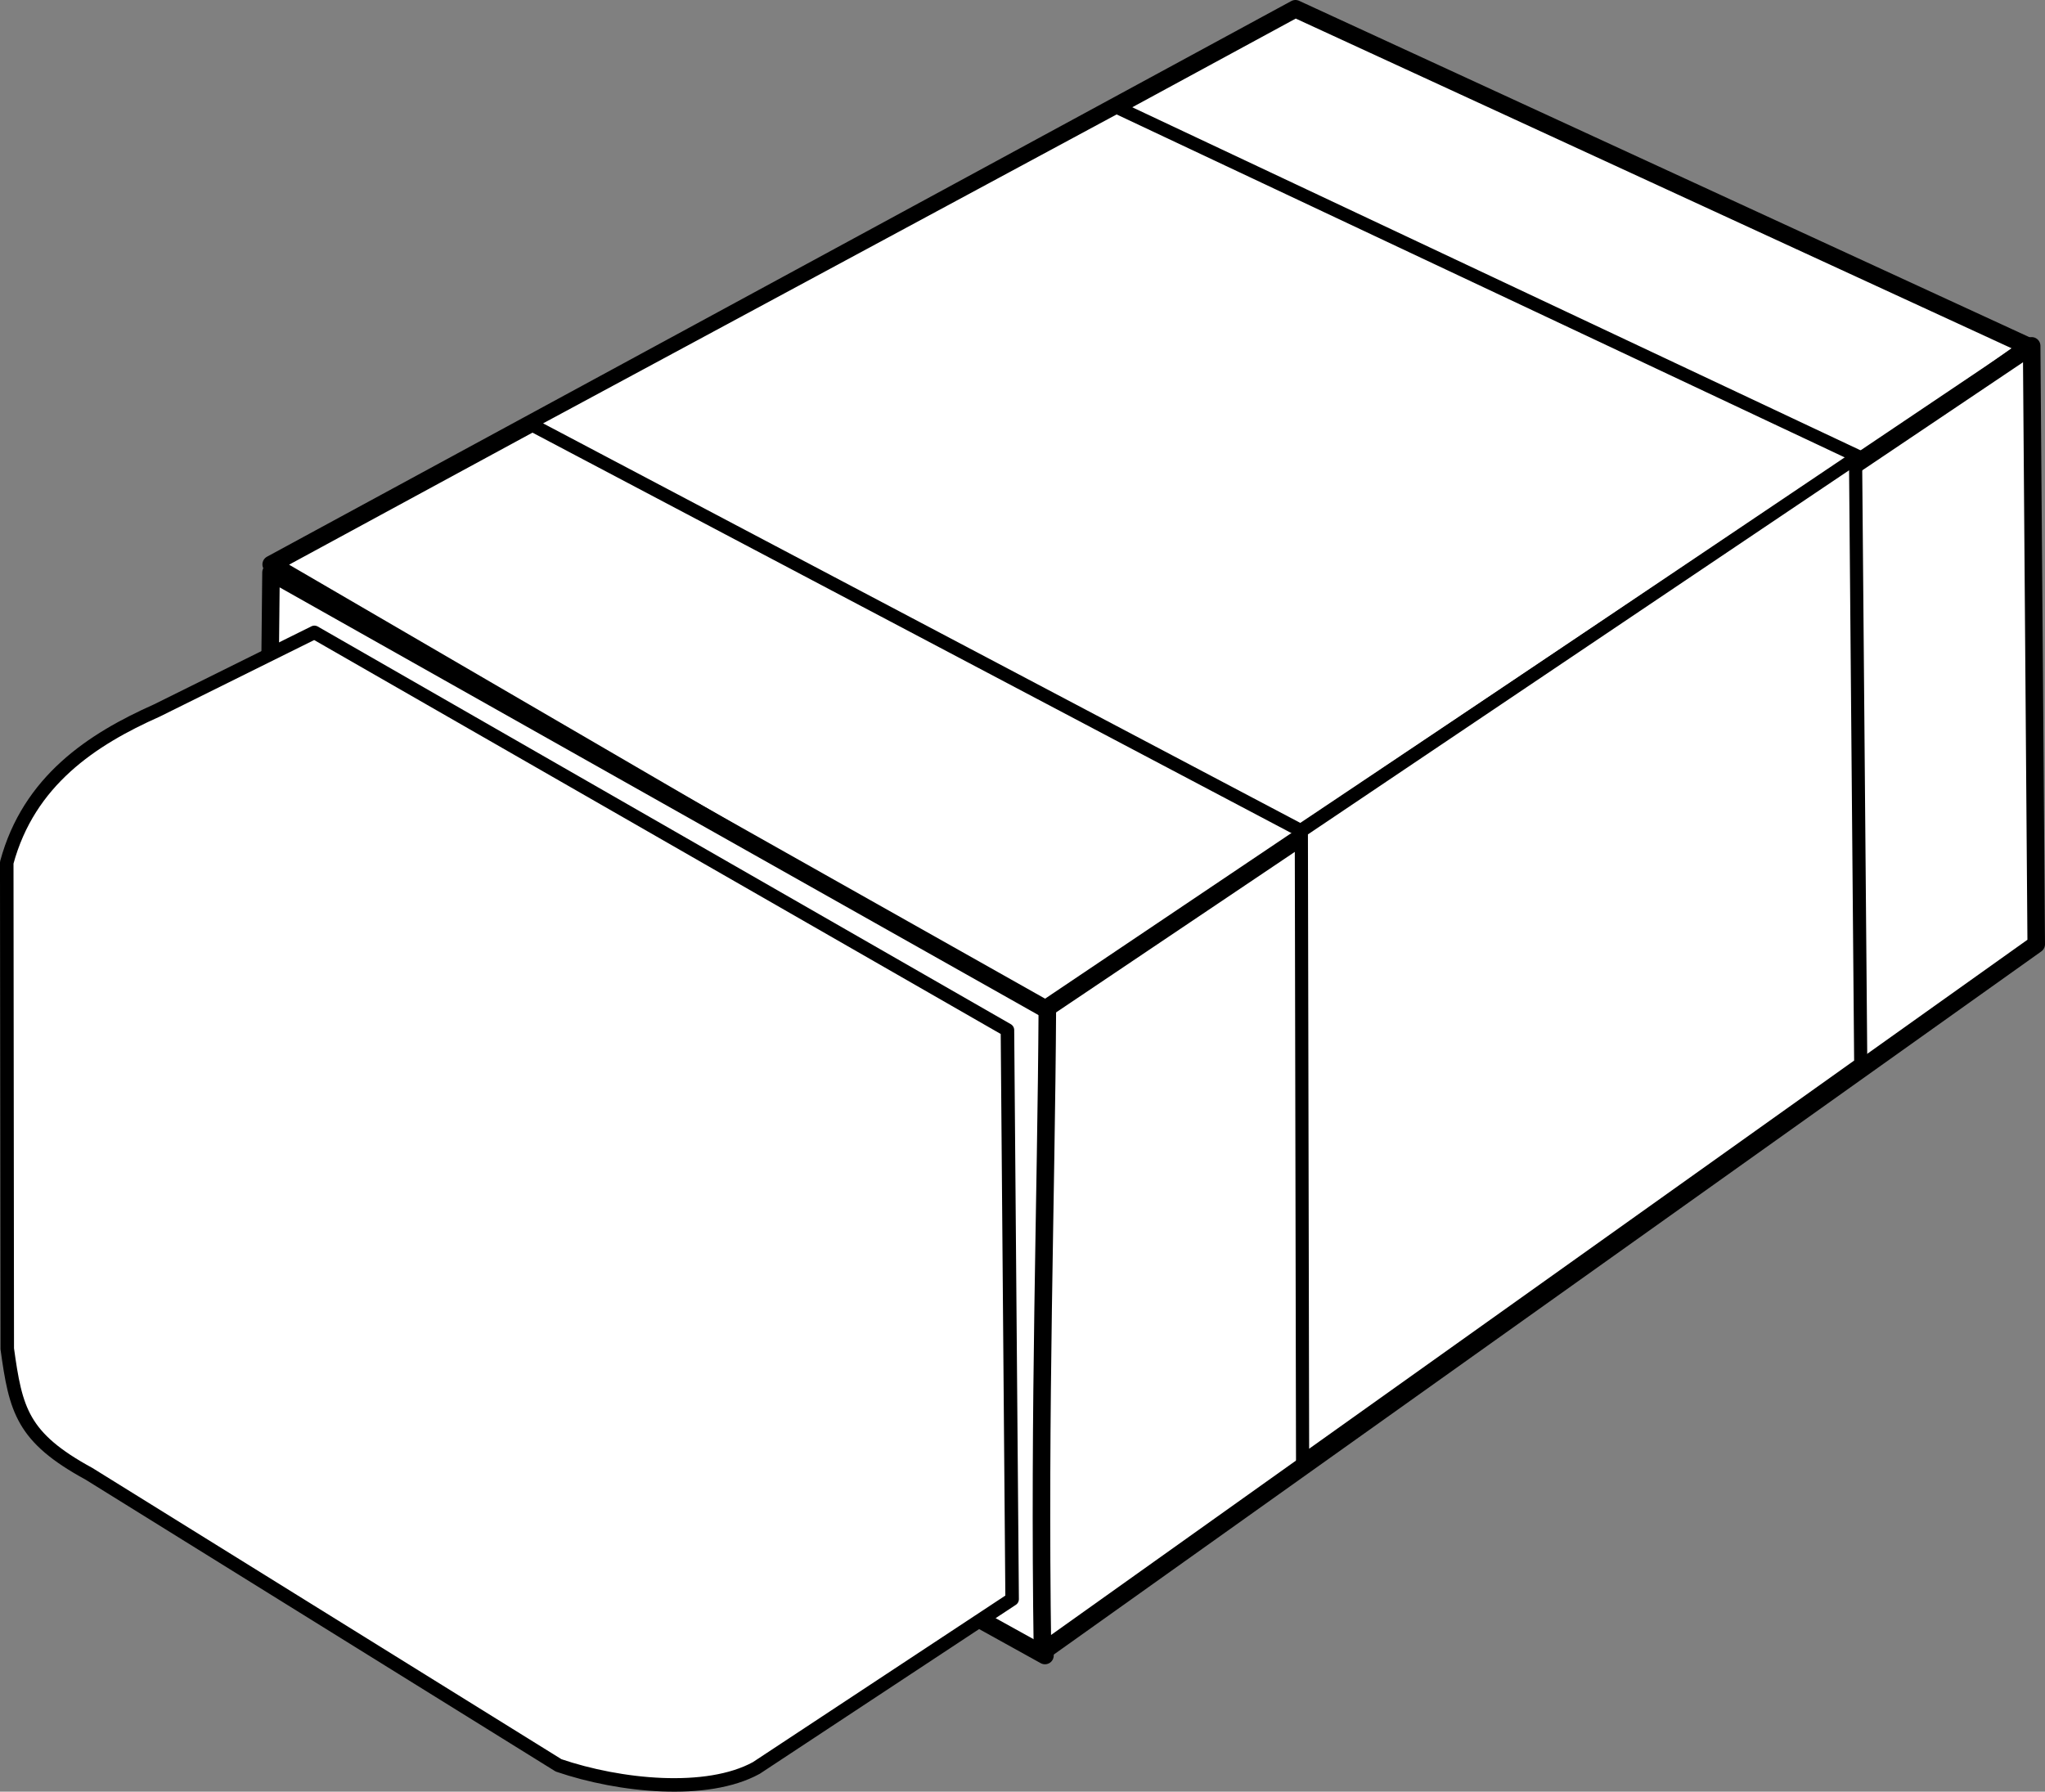
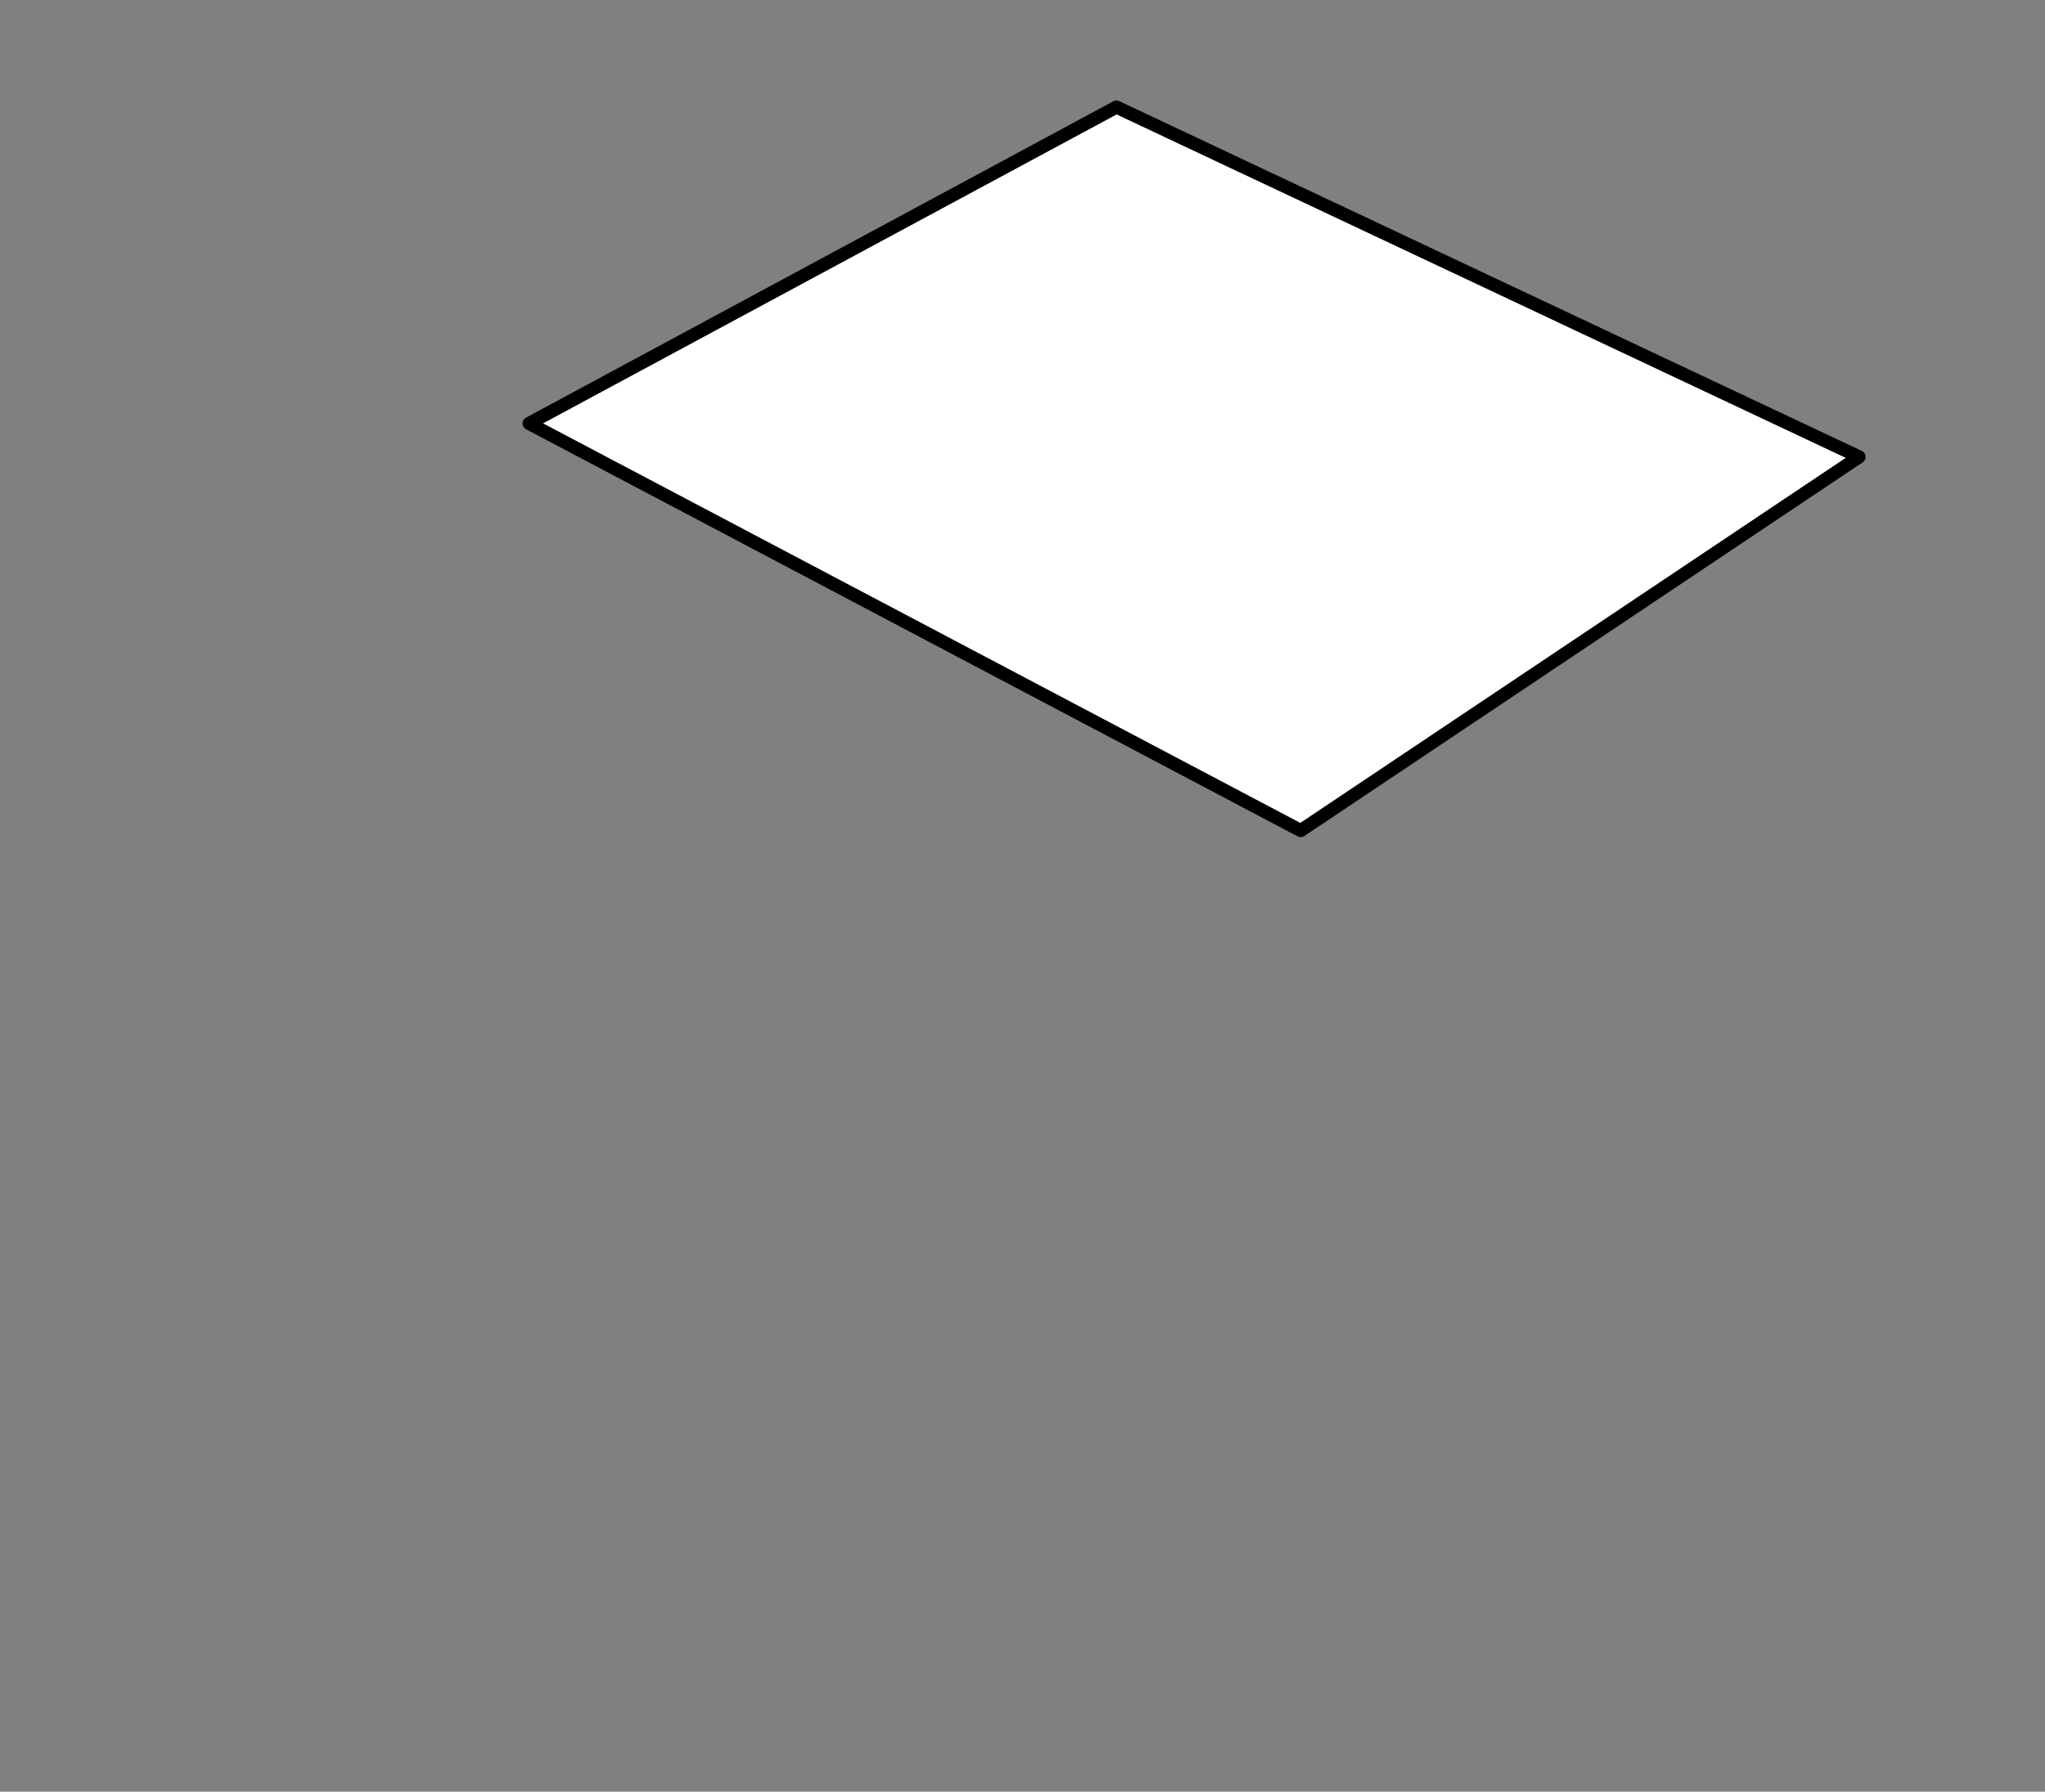
<svg xmlns="http://www.w3.org/2000/svg" xmlns:ns1="http://www.inkscape.org/namespaces/inkscape" xmlns:ns2="http://sodipodi.sourceforge.net/DTD/sodipodi-0.dtd" width="233.177" height="204.321" id="svg3978" version="1.1" ns1:version="0.48.0 r9654" ns2:docname="efface.svg">
  <rect width="100%" height="100%" fill="#808080" stroke="none" />
  <title id="title4026">efface</title>
  <defs id="defs3980" />
  <ns2:namedview id="base" pagecolor="#ffffff" bordercolor="#666666" borderopacity="1.0" ns1:pageopacity="0.0" ns1:pageshadow="2" ns1:zoom="0.49497475" ns1:cx="770.9853" ns1:cy="149.13117" ns1:document-units="px" ns1:current-layer="layer1" showgrid="false" ns1:window-width="1004" ns1:window-height="688" ns1:window-x="313" ns1:window-y="89" ns1:window-maximized="0" fit-margin-top="0" fit-margin-left="0" fit-margin-right="0" fit-margin-bottom="0" />
  <g ns1:label="Calque 1" ns1:groupmode="layer" id="layer1" transform="translate(-226.269,-627.345)">
    <g transform="translate(147.864,106.536)" id="g3953">
-       <path ns2:nodetypes="ccccc" id="path9251" d="m 109.326,585.173 116.788,-63.364 83.647,38.532 -109.804,77.623 z" style="fill:#ffffff;fill-opacity:1;stroke:#000000;stroke-width:2;stroke-linecap:round;stroke-linejoin:round;stroke-miterlimit:4;stroke-opacity:1;stroke-dasharray:none" ns1:connector-curvature="0" />
-       <path ns2:nodetypes="ccccc" id="path9253" d="m 109.307,586.09 -0.765,74.212 89.013,49.298 1.515,-72.912 -89.763,-50.599 z" style="fill:#ffffff;fill-opacity:1;stroke:#000000;stroke-width:2;stroke-linecap:round;stroke-linejoin:round;stroke-miterlimit:4;stroke-opacity:1;stroke-dasharray:none" ns1:connector-curvature="0" />
-       <path ns2:nodetypes="ccccc" id="path9255" d="m 197.271,709.183 113.311,-80.692 -0.521,-68.24 -112.234,75.476 c -0.128,21.967 -0.974,45.363 -0.555,73.457 z" style="fill:#ffffff;fill-opacity:1;stroke:#000000;stroke-width:2;stroke-linecap:round;stroke-linejoin:round;stroke-miterlimit:4;stroke-opacity:1;stroke-dasharray:none" ns1:connector-curvature="0" />
-       <path ns2:nodetypes="cccccccccc" id="path9257" d="m 193.811,703.177 -29.166,19.246 c -5.633,3.096 -15.571,2.088 -22.546,-0.293 L 88.547,688.876 c -7.624,-4.155 -8.348,-7.266 -9.315,-14.254 l -0.058,-55.439 c 2.529,-9.341 9.723,-14.063 17.119,-17.351 l 17.961,-8.907 79.023,45.348 z" style="fill:#ffffff;fill-opacity:1;stroke:#000000;stroke-width:1.541;stroke-linecap:round;stroke-linejoin:round;stroke-miterlimit:4;stroke-opacity:1;stroke-dasharray:none" ns1:connector-curvature="0" />
      <path ns2:nodetypes="ccccc" id="path9265" d="m 138.736,569.095 87.978,46.429 63.662,-42.615 -84.673,-39.89 z" style="fill:#ffffff;fill-opacity:1;stroke:#000000;stroke-width:1.5;stroke-linecap:round;stroke-linejoin:round;stroke-miterlimit:4;stroke-opacity:1;stroke-dasharray:none" ns1:connector-curvature="0" />
-       <path ns2:nodetypes="ccccc" ns1:connector-curvature="0" id="path3951" d="m 226.788,615.563 0.143,71.909 63.641,-45.333 -0.591,-69.1 z" style="fill:#ffffff;fill-opacity:1;stroke:#000000;stroke-width:1.5;stroke-linecap:round;stroke-linejoin:round;stroke-miterlimit:4;stroke-opacity:1;stroke-dasharray:none;stroke-dashoffset:3.003" />
    </g>
  </g>
</svg>